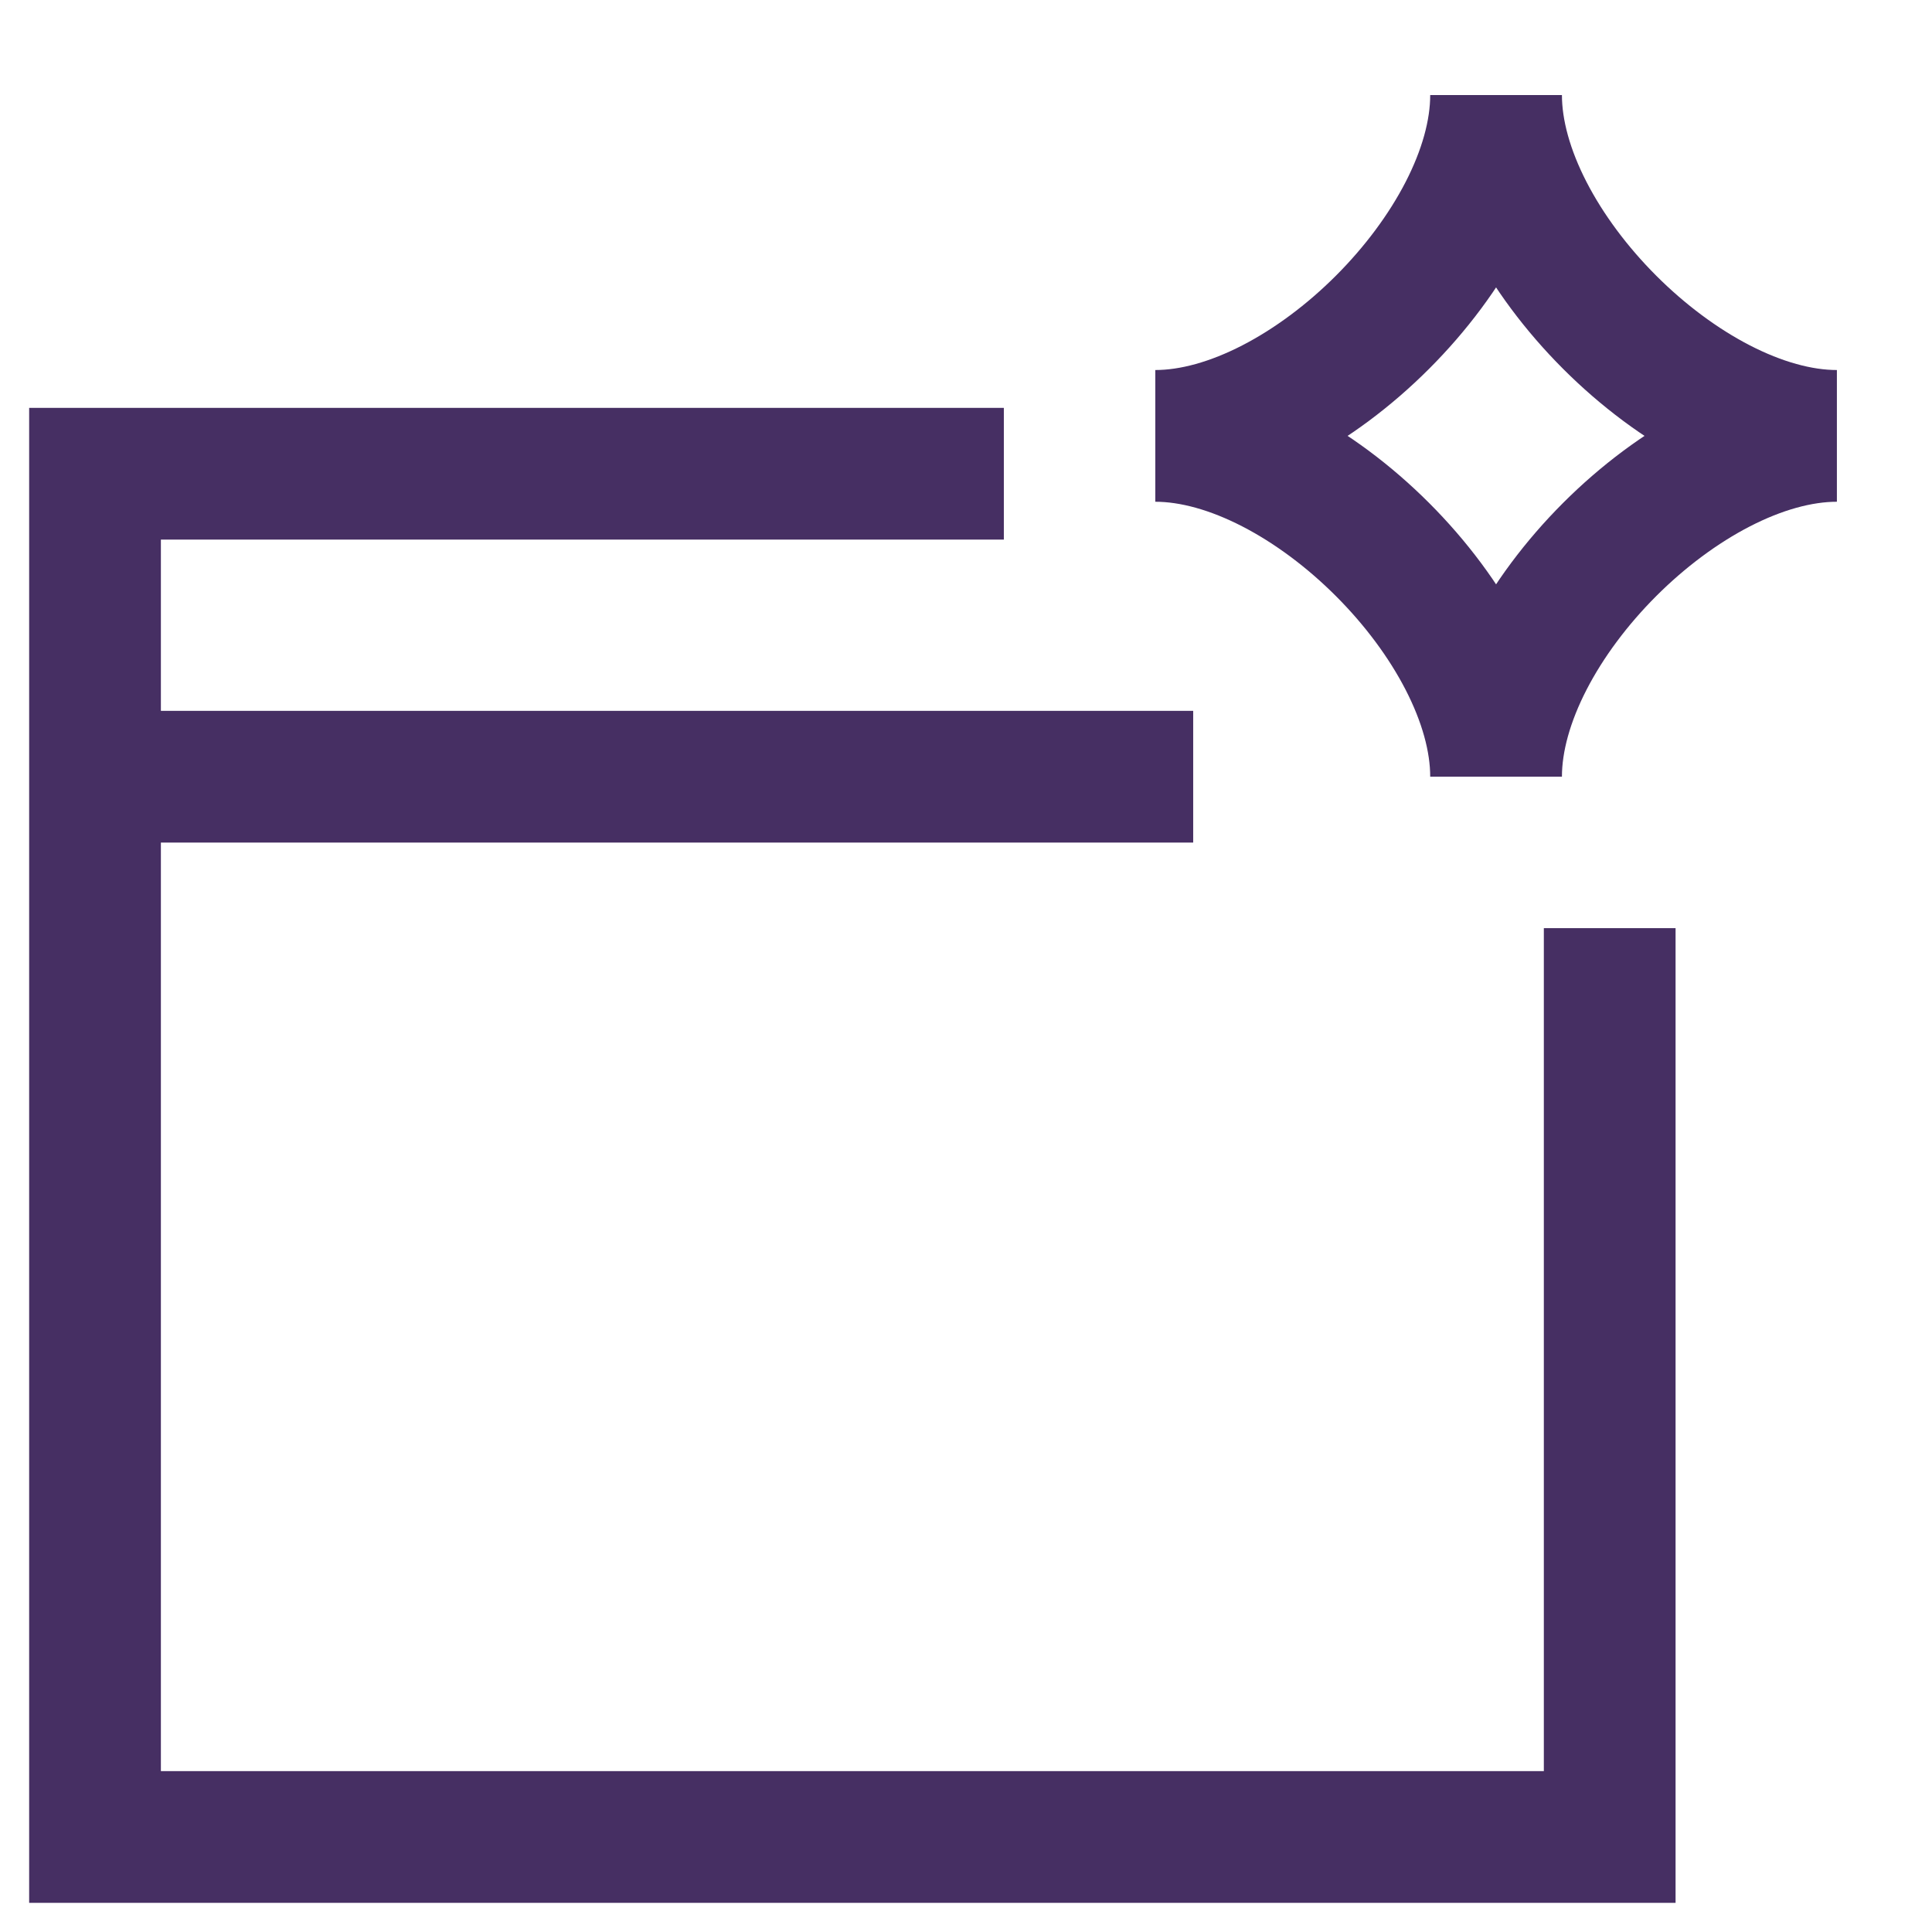
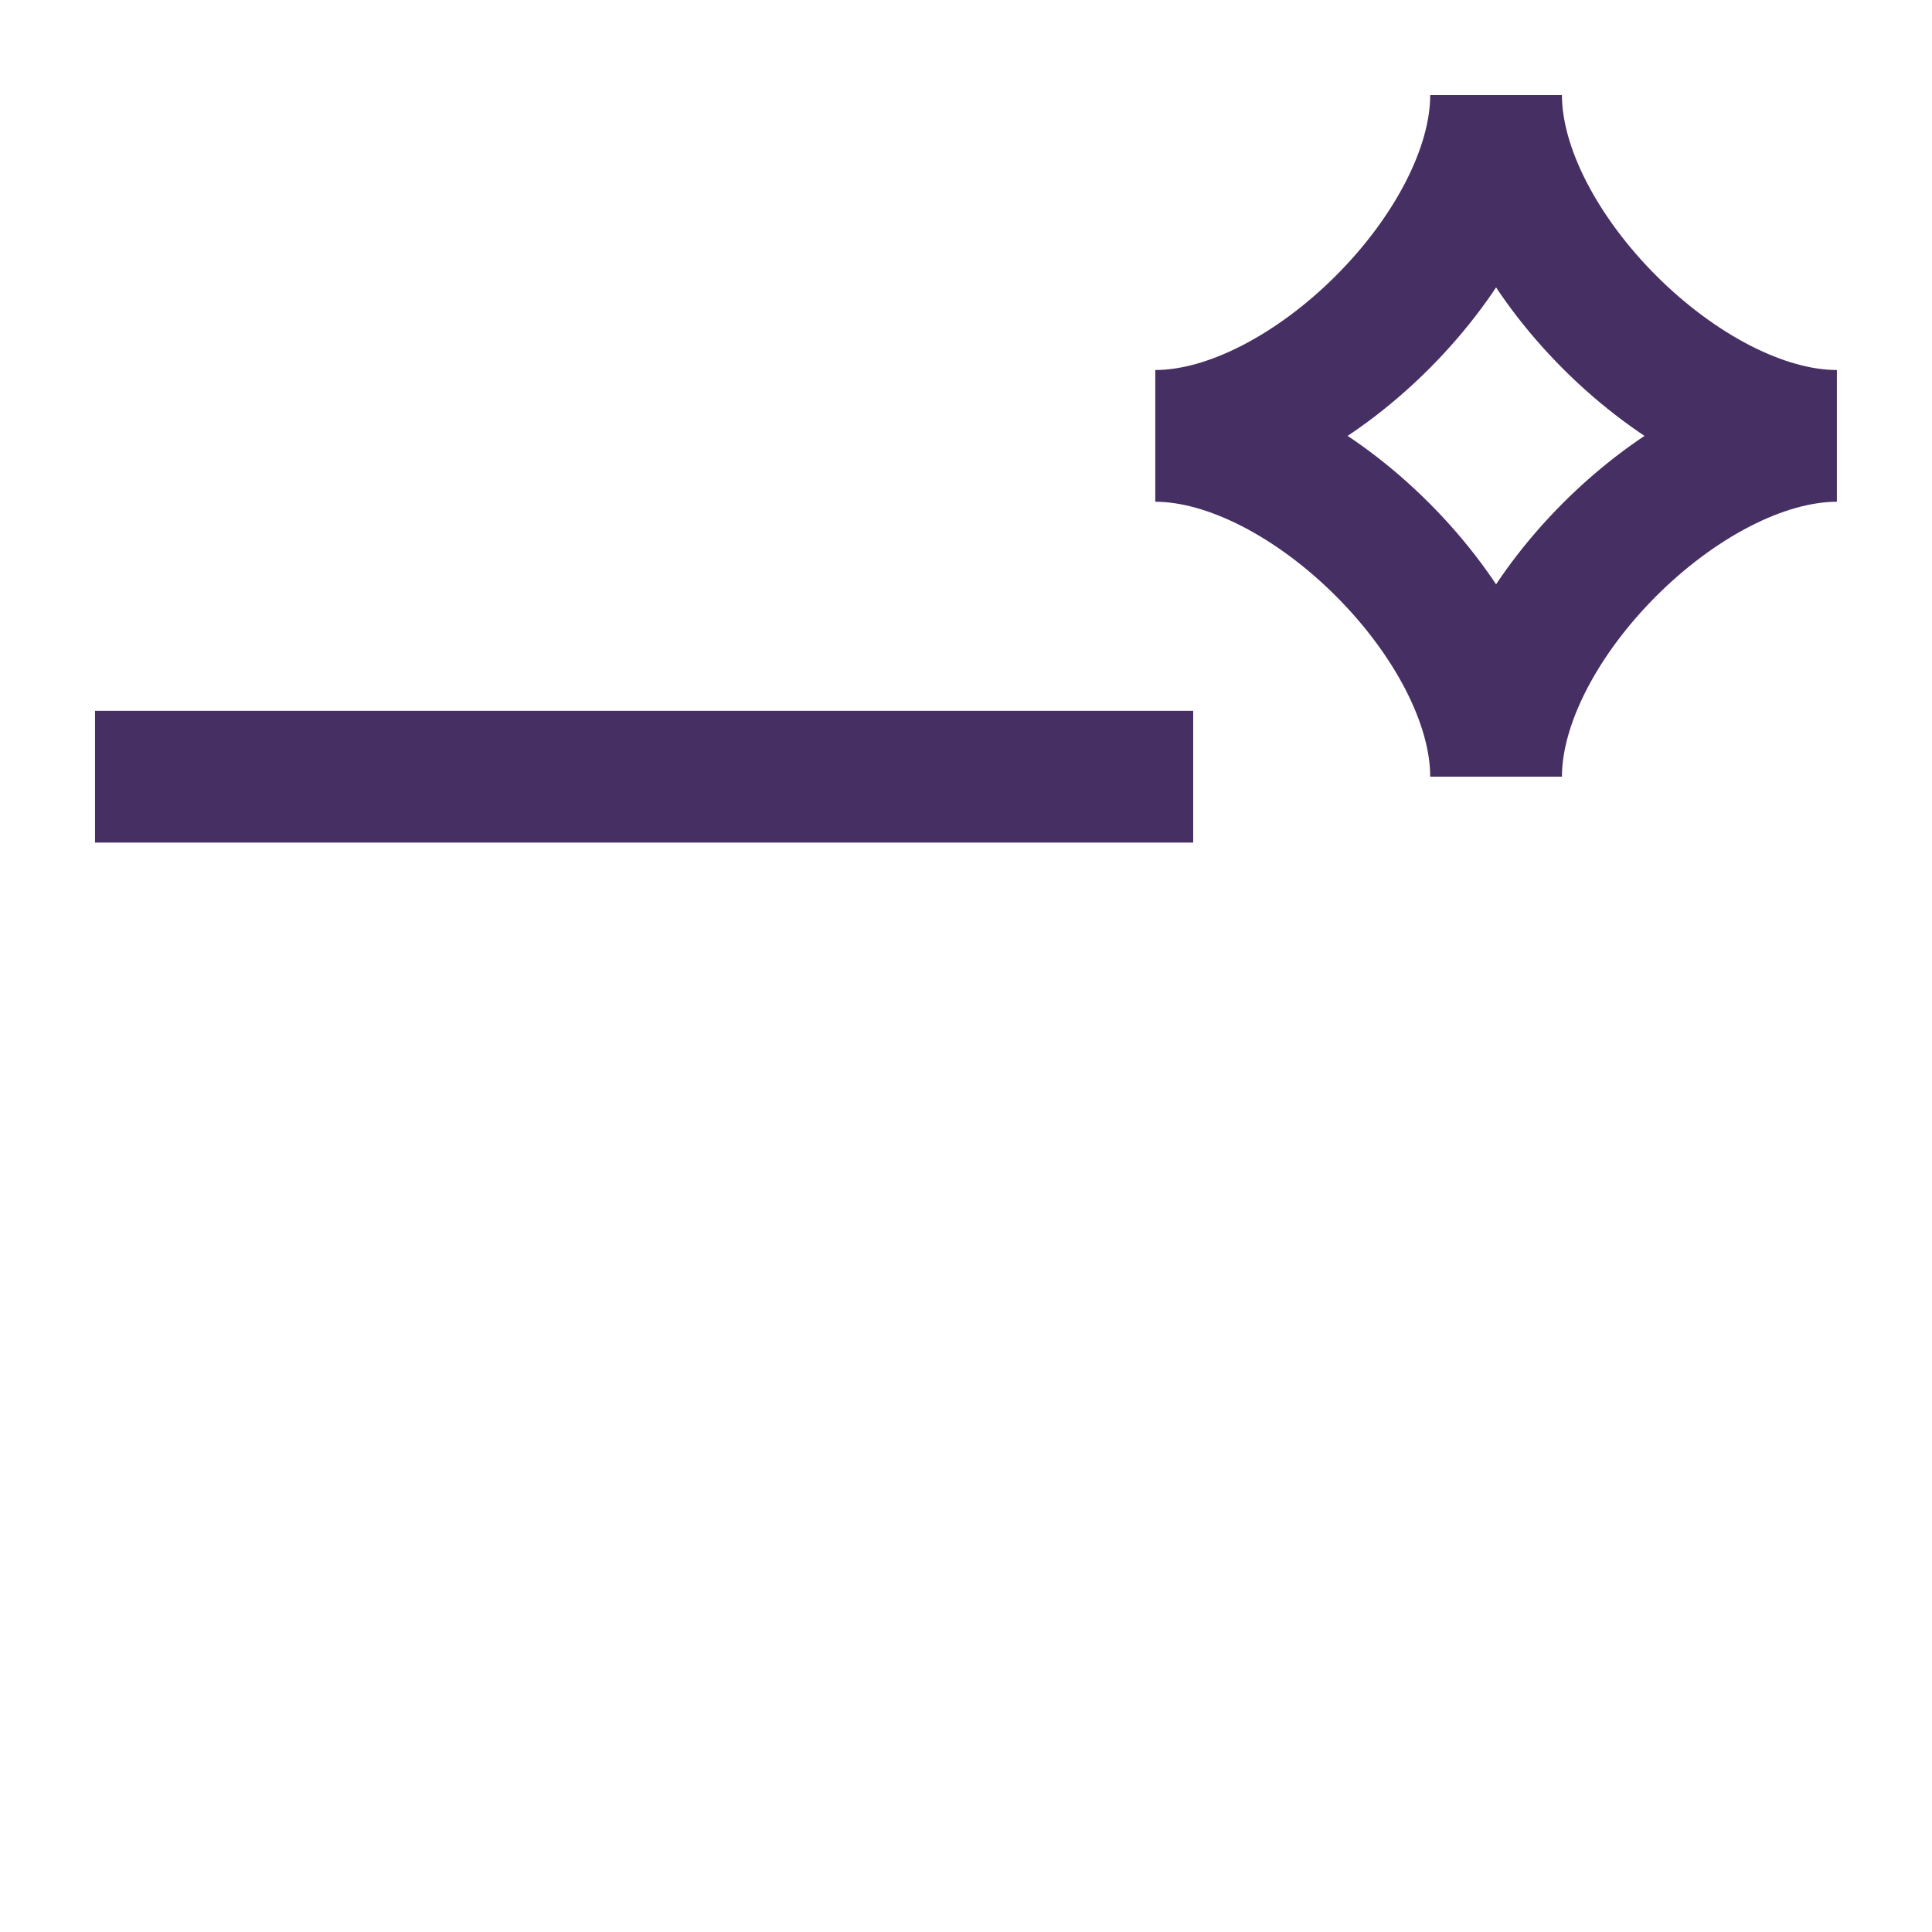
<svg xmlns="http://www.w3.org/2000/svg" width="44" height="44" viewBox="0 0 44 44" fill="none">
  <path d="M26.311 9.927C29.76 9.927 34.072 5.615 34.072 2.165C34.072 5.615 38.384 9.927 41.834 9.927C38.384 9.927 34.072 14.239 34.072 17.688C34.072 14.239 29.76 9.927 26.311 9.927Z" stroke="#462F63" stroke-width="3" />
-   <path d="M36.66 21.138V41.836H2.164V10.789H22.862" stroke="#462F63" stroke-width="3" />
  <path d="M27.174 17.689H2.164" stroke="#462F63" stroke-width="3" />
</svg>